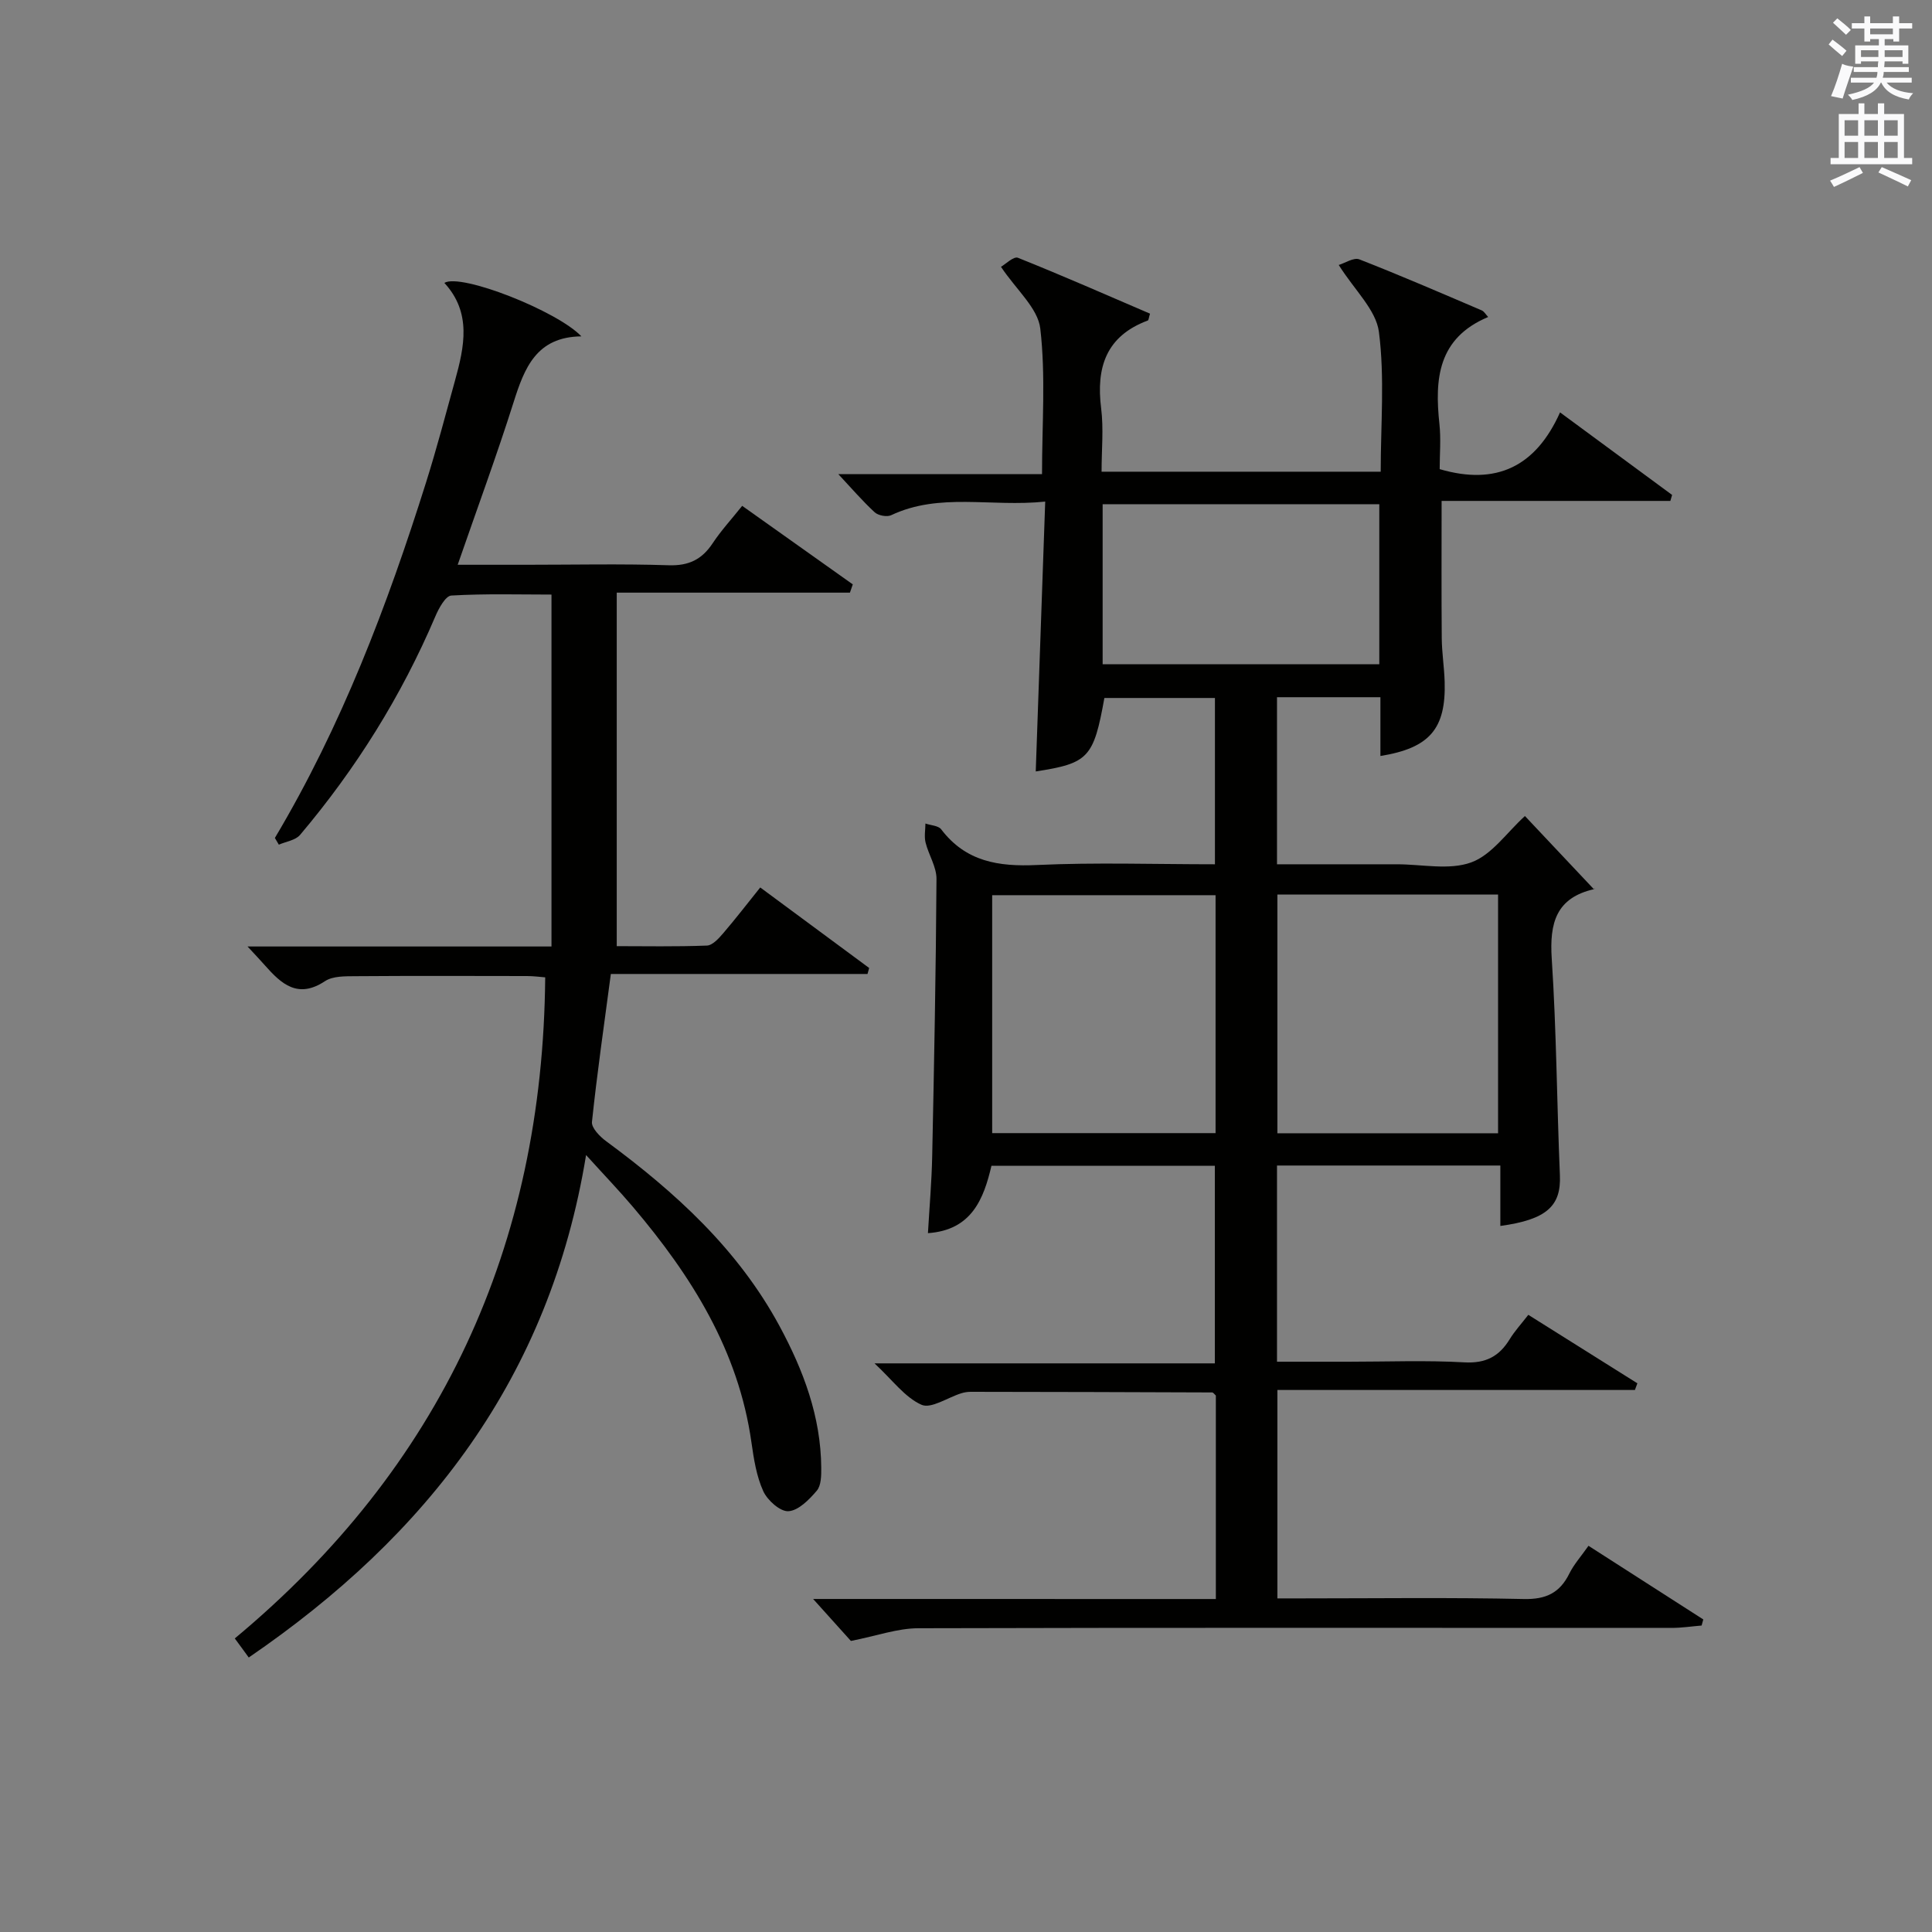
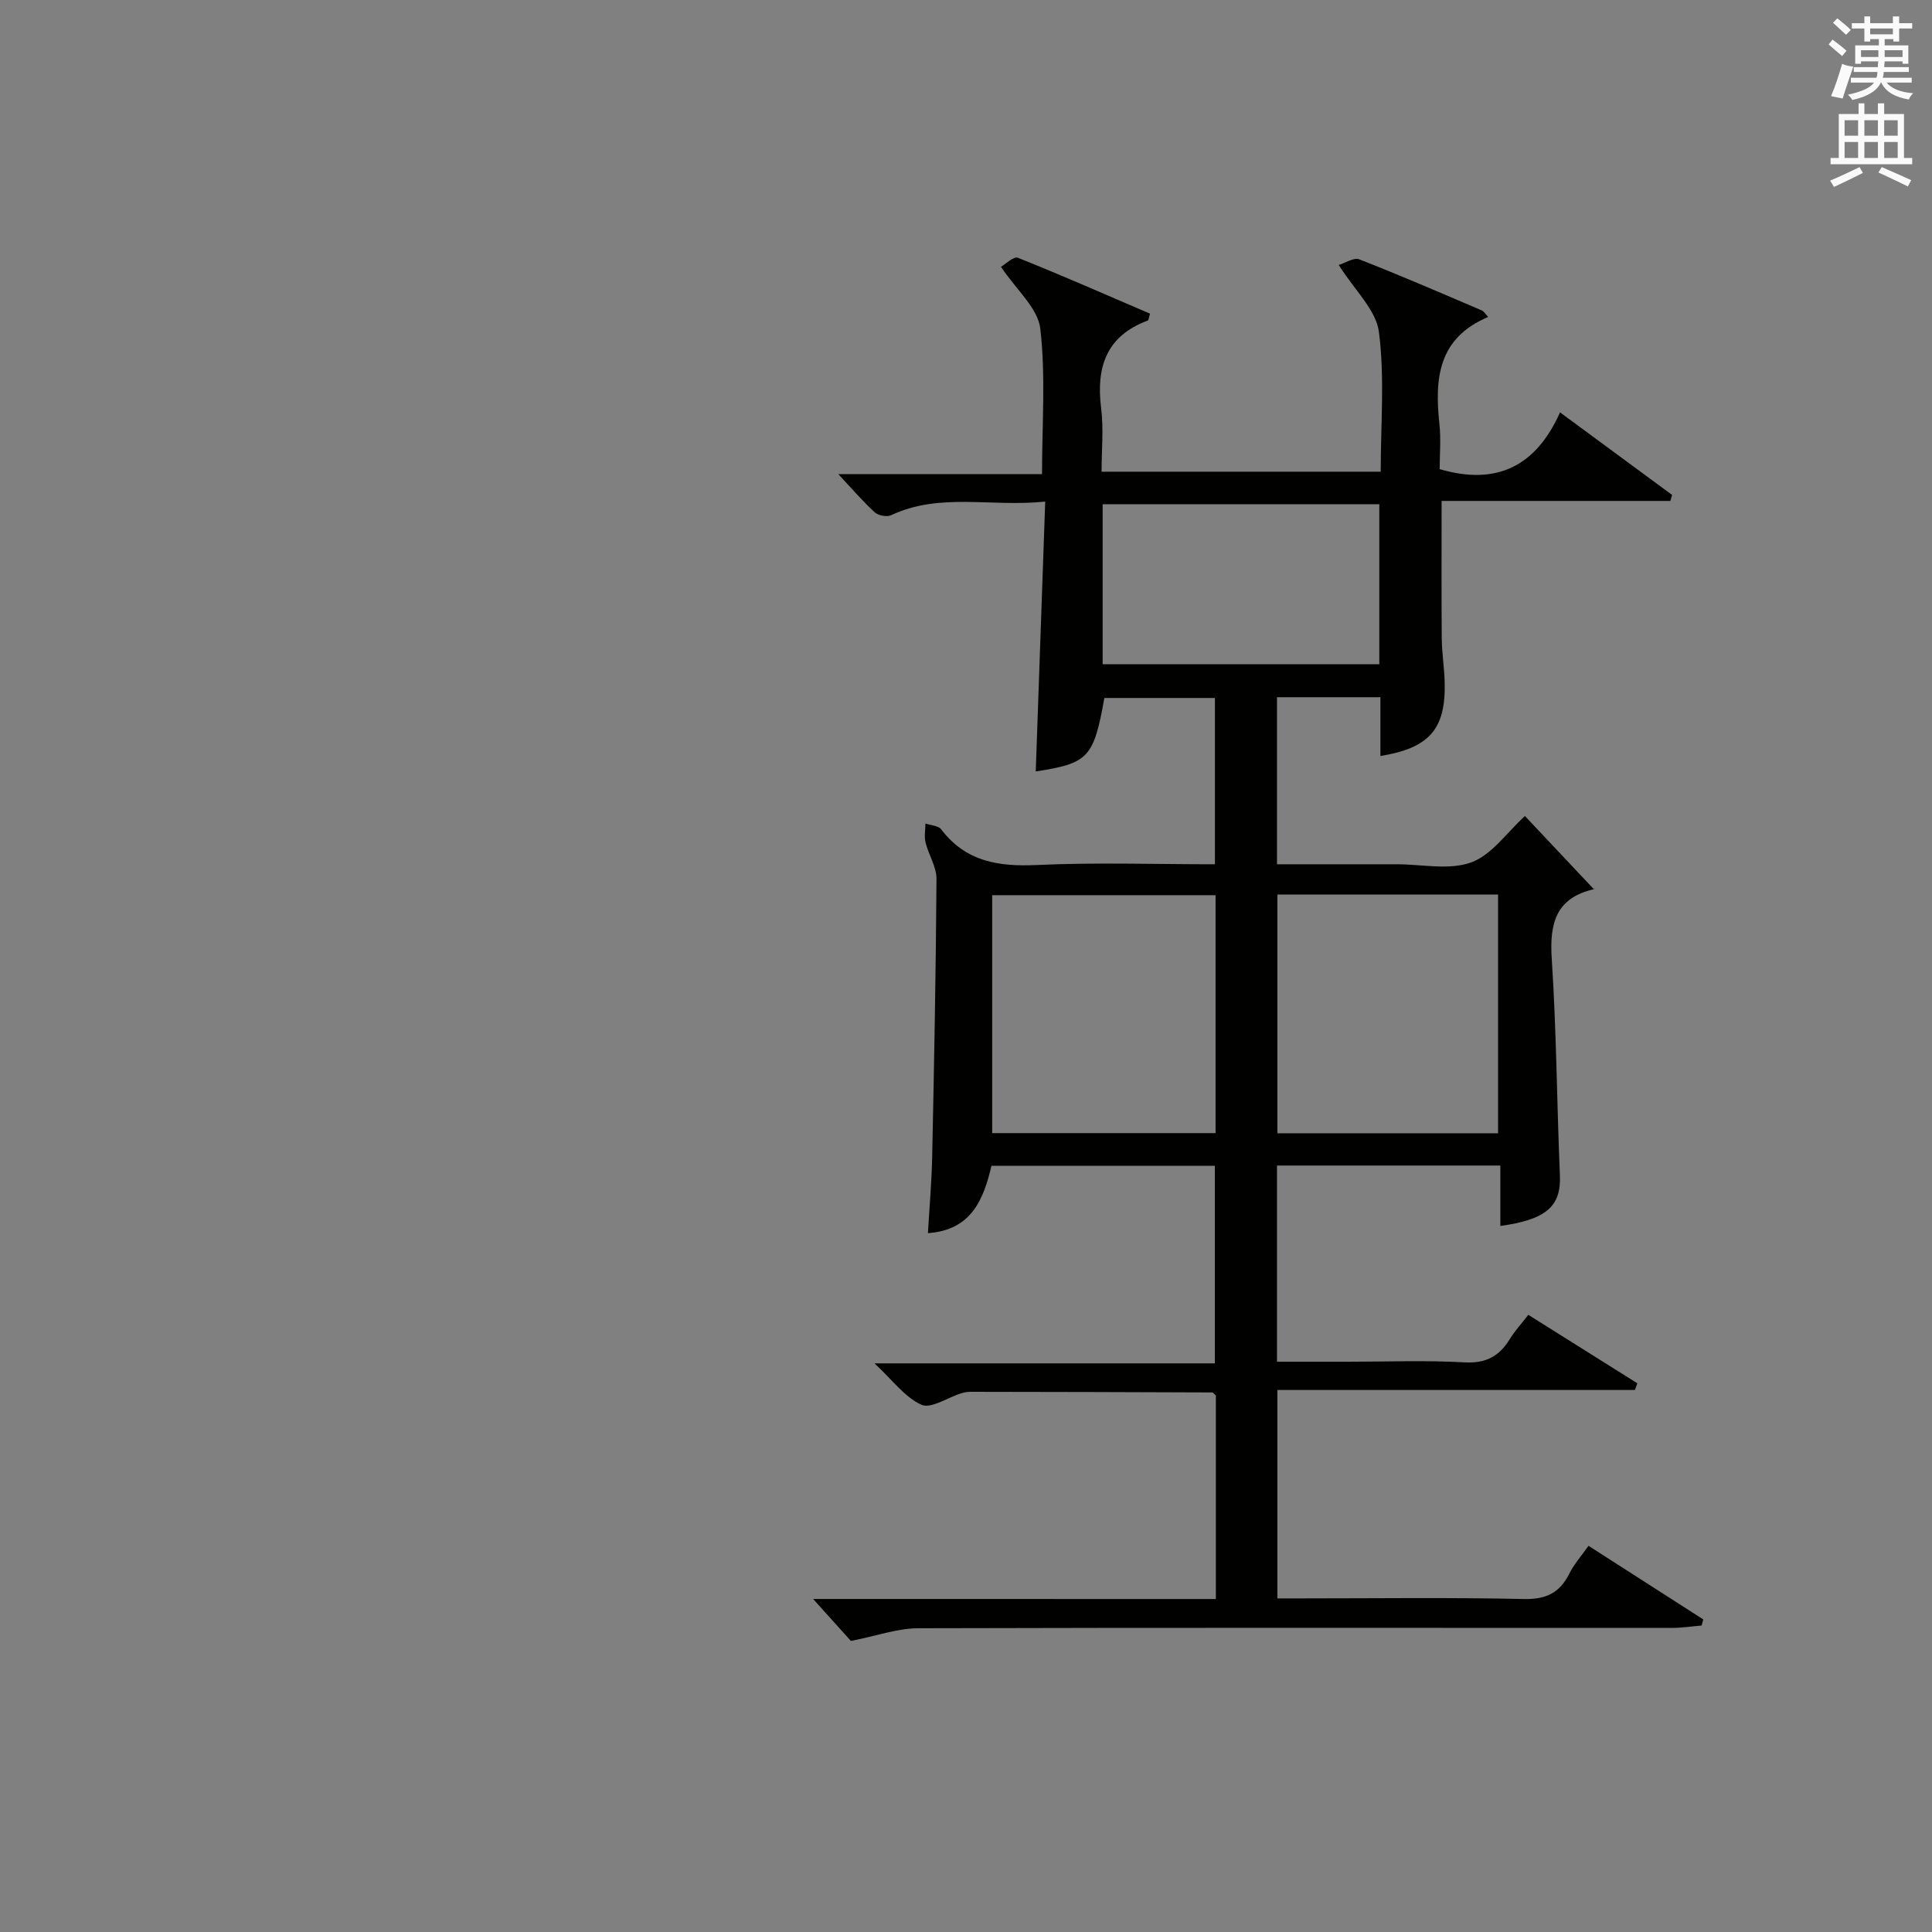
<svg xmlns="http://www.w3.org/2000/svg" version="1.1" id="漢-ZDIC-典" x="0px" y="0px" viewBox="0 0 400 400" style="enable-background:new 0 0 400 400;" xml:space="preserve">
  <rect x="0" y="0" width="400" height="400" fill="#808080" stroke="none" />
  <style type="text/css">
	.st1{fill:#010100;}
	.st2{fill:#fafafb;}
</style>
  <g>
    <path class="st1" d="M251.73,331.06c0-14.58,0-28.37,0-42.13c-0.29-0.25-0.53-0.64-0.78-0.64c-16.66-0.07-33.32-0.11-49.98-0.13   c-0.66,0-1.34,0.11-1.97,0.31c-2.8,0.87-6.23,3.26-8.22,2.37c-3.44-1.53-5.97-5.09-9.72-8.57c24.04,0,47.04,0,70.46,0   c0-13.9,0-27.26,0-40.91c-15.35,0-30.62,0-46.25,0c-1.61,6.9-4.12,13.33-13.15,13.95c0.31-5.36,0.77-10.63,0.88-15.9   c0.4-19.14,0.77-38.28,0.89-57.43c0.02-2.5-1.63-4.99-2.26-7.54c-0.31-1.24-0.04-2.62-0.03-3.94c1.11,0.39,2.68,0.43,3.27,1.21   c5.09,6.7,11.88,7.75,19.81,7.38c12.13-0.56,24.3-0.15,36.86-0.15c0-11.5,0-22.74,0-34.43c-7.49,0-15.19,0-22.89,0   c-2.23,12.39-3.29,13.52-14.21,15.21c0.64-18.35,1.29-36.72,1.96-55.87c-11.31,1.17-21.84-1.93-31.9,2.82   c-0.88,0.41-2.66,0.07-3.4-0.6c-2.53-2.33-4.78-4.96-7.54-7.91c14.11,0,27.83,0,42.18,0c0-10.36,0.78-20.36-0.36-30.13   c-0.49-4.23-4.94-8-8.14-12.79c0.92-0.52,2.62-2.22,3.51-1.87c9.21,3.68,18.29,7.68,27.35,11.57c-0.26,0.83-0.28,1.35-0.46,1.42   c-8.62,3.21-10.73,9.68-9.66,18.18c0.53,4.22,0.09,8.57,0.09,13.12c19.43,0,38.33,0,57.79,0c0-9.77,0.85-19.48-0.37-28.94   c-0.59-4.57-5.04-8.64-8.32-13.86c1.3-0.39,3.11-1.61,4.27-1.16c8.51,3.32,16.9,6.96,25.31,10.55c0.53,0.22,0.87,0.87,1.36,1.38   c-10.43,4.37-11.1,12.83-10.09,22.18c0.33,3.11,0.05,6.28,0.05,9.32c11.74,3.44,19.9-0.53,24.92-11.75   c8.15,6.01,15.68,11.55,23.2,17.09c-0.12,0.41-0.24,0.83-0.36,1.24c-15.68,0-31.36,0-47.36,0c0,9.96-0.05,19.22,0.03,28.47   c0.03,2.98,0.51,5.96,0.6,8.95c0.29,9.76-3.1,13.74-13.3,15.39c0-4.01,0-7.96,0-12.17c-7.28,0-14.19,0-21.41,0   c0,11.41,0,22.65,0,34.59c5.82,0,11.58,0,17.35,0c2.5,0,5,0,7.5,0c5.17,0,10.8,1.27,15.36-0.39c4.25-1.54,7.38-6.2,11.12-9.6   c4.6,4.88,9.35,9.92,14.33,15.21c0.29-0.59,0.2-0.12,0.02-0.08c-7.9,1.79-9.28,7.01-8.8,14.38c0.98,14.93,1.06,29.91,1.69,44.87   c0.27,6.34-2.7,9.17-12.33,10.49c0-4.14,0-8.21,0-12.51c-15.74,0-30.83,0-46.24,0c0,13.42,0,26.66,0,40.62c4.95,0,9.88,0,14.81,0   c8,0,16.02-0.32,23.99,0.13c4.42,0.25,7.21-1.24,9.39-4.81c1.03-1.68,2.39-3.15,3.84-5.03c7.68,4.82,15.13,9.5,22.58,14.18   c-0.17,0.46-0.34,0.92-0.51,1.38c-24.54,0-49.09,0-74.02,0c0,14.47,0,28.38,0,43.15c1.55,0,3.29,0,5.03,0   c15.33,0,30.67-0.21,46,0.13c4.61,0.1,7.45-1.28,9.43-5.3c0.94-1.89,2.41-3.52,3.95-5.72c8.06,5.17,15.91,10.21,23.77,15.25   c-0.12,0.42-0.23,0.84-0.35,1.26c-2.06,0.17-4.12,0.49-6.19,0.49c-52,0.01-104-0.08-155.99,0.07c-4.29,0.01-8.58,1.57-13.95,2.63   c-1.89-2.1-4.72-5.24-7.82-8.69C196.05,331.06,223.61,331.06,251.73,331.06z M205.42,185.34c0,16.72,0,33.06,0,49.26   c15.65,0,30.88,0,46.25,0c0-16.55,0-32.77,0-49.26C236.19,185.34,220.96,185.34,205.42,185.34z M264.47,185.2   c0,16.8,0,33.13,0,49.43c15.46,0,30.52,0,45.69,0c0-16.63,0-32.97,0-49.43C294.78,185.2,279.83,185.2,264.47,185.2z M228.29,137.53   c19.36,0,38.37,0,57.28,0c0-11.32,0-22.22,0-33.14c-19.27,0-38.17,0-57.28,0C228.29,115.48,228.29,126.27,228.29,137.53z" />
-     <path class="st1" d="M56.91,173.49c13.78-23.13,23.26-48.07,31.3-73.61c2.19-6.96,4.05-14.03,5.99-21.07c1.95-7.04,3.48-14.08-2.2-20.24   c3.39-2.07,23.4,5.82,28.37,11.07c-9.32,0.1-11.79,6.54-14.04,13.65c-3.5,11.05-7.52,21.94-11.57,33.64c5.03,0,9.6,0,14.18,0   c9.83,0,19.67-0.22,29.49,0.1c4.15,0.14,6.88-1.18,9.11-4.54c1.73-2.62,3.89-4.96,6.12-7.76c7.71,5.47,15.3,10.87,22.9,16.26   c-0.2,0.57-0.39,1.14-0.59,1.71c-15.82,0-31.65,0-48.28,0c0,24.76,0,48.66,0,73.19c5.79,0,12.25,0.13,18.68-0.12   c1.16-0.05,2.45-1.49,3.37-2.56c2.59-3.02,5.01-6.17,7.66-9.47c7.67,5.67,15.11,11.17,22.55,16.67c-0.11,0.41-0.23,0.83-0.34,1.24   c-17.63,0-35.26,0-53.14,0c-1.42,10.67-2.86,20.63-3.91,30.63c-0.13,1.23,1.62,3.03,2.93,3.99c14.33,10.56,27.31,22.37,35.91,38.29   c4.94,9.16,8.55,18.73,8.63,29.31c0.01,1.62,0,3.68-0.92,4.76c-1.57,1.85-3.79,4.11-5.86,4.25c-1.7,0.12-4.36-2.25-5.22-4.14   c-1.41-3.09-1.96-6.66-2.45-10.09c-2.68-19.05-12.44-34.51-24.54-48.78c-2.86-3.37-5.92-6.56-9.7-10.73   c-7.52,46.1-32.93,78.78-69.84,104.03c-0.42-0.58-0.71-0.98-1-1.38c-0.49-0.67-0.98-1.33-1.89-2.57   c42.58-35.42,63.78-81.1,64.27-136.87c-0.95-0.07-2.37-0.27-3.78-0.27c-11.83-0.02-23.66-0.06-35.5,0.03   c-2.13,0.02-4.67-0.05-6.3,1.02c-5.62,3.73-9.04,0.6-12.46-3.27c-0.94-1.07-1.93-2.11-3.59-3.9c21.34,0,41.73,0,62.93,0   c0-24.38,0-48.28,0-72.86c-6.56,0-13.67-0.21-20.74,0.2c-1.2,0.07-2.6,2.65-3.31,4.32c-7.03,16.51-16.44,31.55-28,45.23   c-0.94,1.12-2.91,1.38-4.4,2.03C57.46,174.42,57.18,173.96,56.91,173.49z" />
    <path class="st2" d="M378.6,9.2l0.8-1c0.9,0.7,1.9,1.4,2.9,2.3l-0.9,1.1C380.3,10.7,379.4,9.9,378.6,9.2z M379.1,19.9   c0.9-2.1,1.6-4.3,2.3-6.7c0.4,0.2,0.8,0.4,2.3,0.6c-0.7,2.1-1.5,4.3-2.2,6.6L379.1,19.9z M379.5,4.7l0.9-0.9c1,0.8,2,1.6,2.8,2.4   l-1,1C381.2,6.3,380.3,5.4,379.5,4.7z M392,3.4h1.2v1.4h2.7v1.1h-2.7v2.7H392V8.1h-1.8v1.3h4.9v3.8h-1.2v-0.5h-3.7   c0,0.4-0.1,0.9-0.1,1.2h5.1v1H390c0,0.5-0.1,0.9-0.2,1.2h6v1h-5.2c1.1,1.3,2.9,2,5.5,2.2c-0.4,0.4-0.7,0.8-0.9,1.3   c-2.9-0.5-4.8-1.6-5.7-3.5h-0.1c-0.8,1.7-2.7,2.9-5.9,3.6c-0.2-0.4-0.6-0.8-0.9-1.1c2.8-0.6,4.6-1.4,5.4-2.5h-4.8v-1h5.3   c0.1-0.3,0.2-0.7,0.2-1.2h-4.9v-1h5c0-0.4,0-0.8,0.1-1.2h-3.6v0.5h-1.2V9.4h4.9V8.1h-1.8v0.5H386V5.9h-2.6V4.8h2.6V3.4h1.2v1.4h4.7   V3.4z M385.3,11.8h3.6c0-0.4,0-0.9,0-1.4h-3.6V11.8z M387.2,7.1h4.7V5.9h-4.7V7.1z M393.9,10.4h-3.7c0,0.5,0,1,0,1.4h3.7V10.4z" />
    <path class="st2" d="M384.7,21.4h1.3v2.2h2.8v-2.2h1.3v2.2h4.1v9.1h1.7V34h-16.9v-1.3h1.7v-9.1h4.1V21.4z M385,34.6l0.7,1.2   c-1.8,0.9-3.8,1.9-6,2.9c-0.2-0.4-0.5-0.8-0.8-1.3C381.3,36.4,383.3,35.4,385,34.6z M381.9,28.1h2.8v-3.2h-2.8V28.1z M381.9,32.7   h2.8v-3.3h-2.8V32.7z M386,28.1h2.8v-3.2H386V28.1z M386,32.7h2.8v-3.3H386V32.7z M389.6,34.6c2.1,0.9,4.1,1.8,6.1,2.7l-0.7,1.3   c-2.2-1.1-4.2-2-6.1-2.9L389.6,34.6z M392.9,24.9h-2.8v3.2h2.8V24.9z M390.1,32.7h2.8v-3.3h-2.8V32.7z" />
  </g>
</svg>